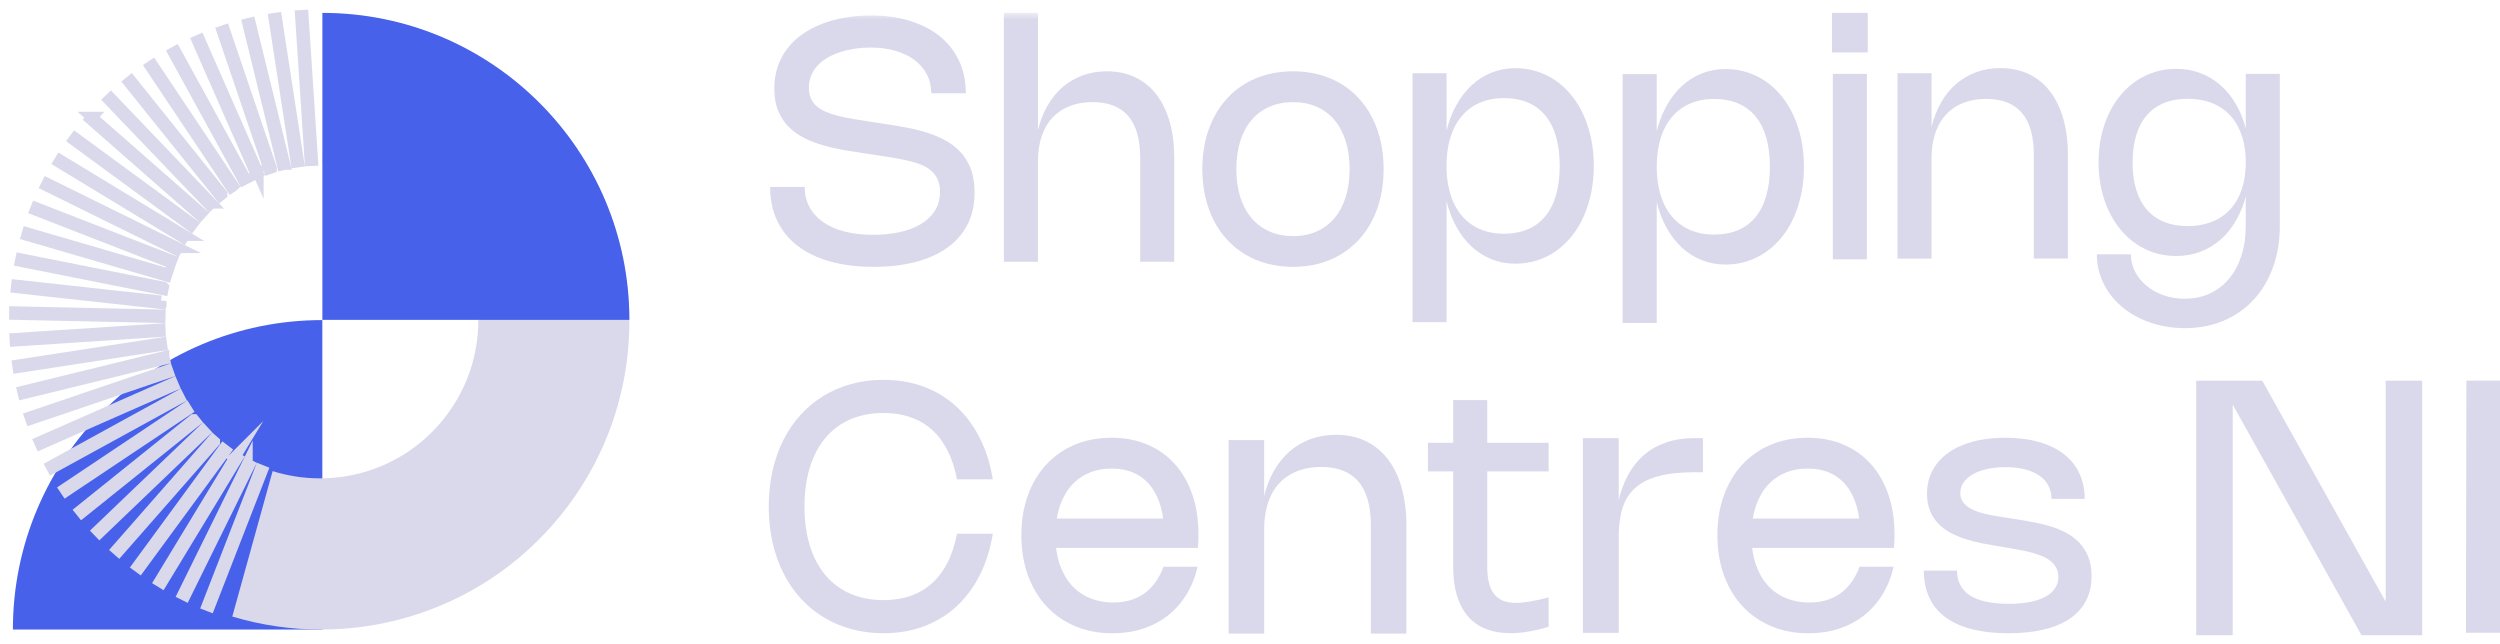
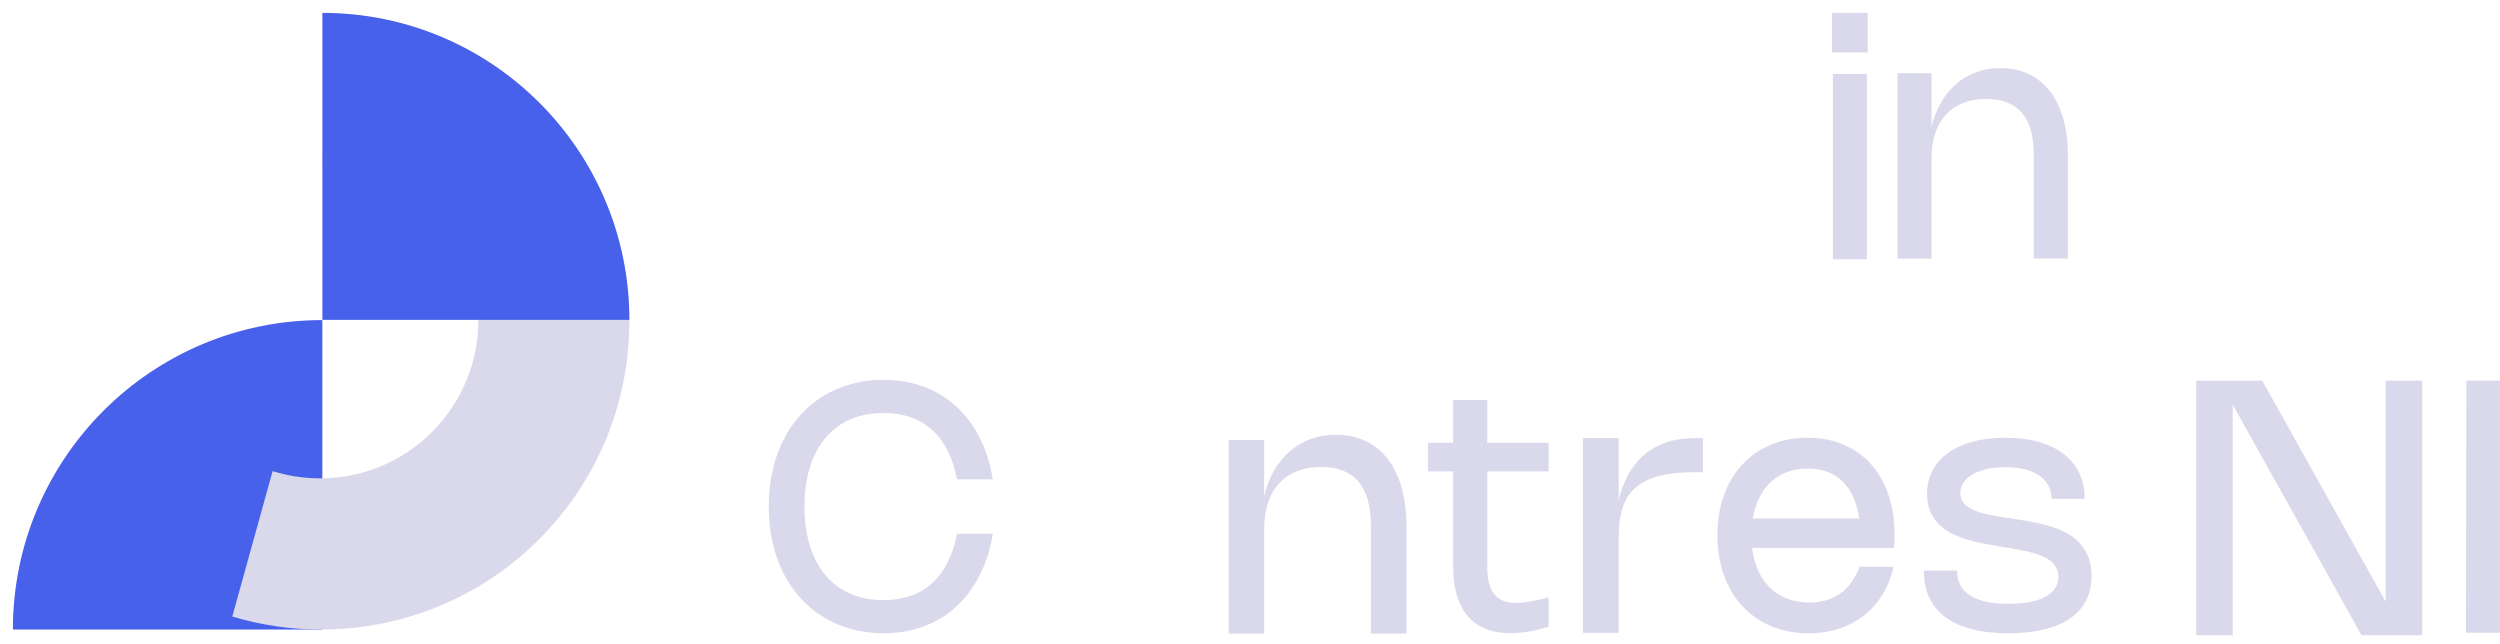
<svg xmlns="http://www.w3.org/2000/svg" width="194" height="50" viewBox="0 0 194 50" fill="none">
  <g id="Group 6">
    <g id="Clip path group">
      <mask id="mask0_59_380" style="mask-type:luminance" maskUnits="userSpaceOnUse" x="1" y="1" width="193" height="49">
        <g id="clippath">
-           <path id="Vector" d="M194 1H1V49.29H194V1Z" fill="white" />
-         </g>
+           </g>
      </mask>
      <g mask="url(#mask0_59_380)">
        <g id="Group">
          <path id="Vector_2" d="M70.606 1.621C71.514 1.899 72.289 2.299 72.934 2.82C73.576 3.34 74.073 3.973 74.424 4.718C74.772 5.463 74.948 6.305 74.948 7.237H72.265C72.265 6.695 72.15 6.208 71.923 5.769C71.693 5.33 71.372 4.957 70.957 4.648C70.542 4.34 70.046 4.103 69.467 3.937C68.889 3.77 68.25 3.689 67.554 3.689C67.16 3.689 66.772 3.716 66.385 3.77C66 3.825 65.628 3.907 65.271 4.019C64.913 4.131 64.583 4.27 64.281 4.44C63.975 4.609 63.711 4.812 63.487 5.042C63.263 5.272 63.088 5.536 62.961 5.829C62.83 6.123 62.767 6.45 62.767 6.807C62.767 7.122 62.818 7.395 62.921 7.628C63.024 7.861 63.169 8.064 63.363 8.233C63.554 8.403 63.793 8.548 64.075 8.672C64.356 8.794 64.677 8.899 65.038 8.99C65.398 9.081 65.791 9.163 66.221 9.236C66.651 9.308 67.115 9.384 67.611 9.46L68.58 9.605C69.107 9.684 69.649 9.771 70.203 9.871C70.757 9.968 71.296 10.098 71.817 10.256C72.338 10.416 72.831 10.616 73.294 10.858C73.758 11.101 74.163 11.406 74.508 11.773C74.857 12.139 75.129 12.581 75.329 13.099C75.529 13.617 75.629 14.228 75.629 14.934C75.629 15.906 75.435 16.754 75.05 17.477C74.666 18.198 74.127 18.8 73.434 19.276C72.743 19.754 71.917 20.111 70.96 20.351C70.003 20.59 68.95 20.708 67.802 20.708C66.545 20.708 65.419 20.569 64.426 20.293C63.433 20.017 62.588 19.612 61.898 19.082C61.204 18.552 60.678 17.901 60.311 17.132C59.945 16.363 59.76 15.485 59.76 14.504H62.446C62.446 15.085 62.57 15.606 62.818 16.066C63.066 16.526 63.421 16.917 63.881 17.238C64.341 17.559 64.898 17.804 65.555 17.971C66.212 18.137 66.948 18.222 67.766 18.222C68.468 18.222 69.131 18.155 69.758 18.025C70.385 17.895 70.933 17.692 71.405 17.42C71.877 17.147 72.25 16.802 72.528 16.381C72.804 15.963 72.943 15.464 72.943 14.882C72.943 14.537 72.892 14.241 72.789 13.986C72.686 13.732 72.54 13.514 72.347 13.329C72.156 13.144 71.923 12.987 71.653 12.86C71.384 12.733 71.078 12.624 70.736 12.536C70.397 12.448 70.024 12.369 69.628 12.3C69.228 12.233 68.807 12.163 68.368 12.094L67.151 11.909C66.615 11.83 66.067 11.743 65.51 11.649C64.953 11.552 64.414 11.431 63.89 11.279C63.366 11.128 62.876 10.94 62.413 10.71C61.952 10.48 61.55 10.192 61.204 9.847C60.859 9.502 60.587 9.084 60.387 8.6C60.187 8.115 60.087 7.54 60.087 6.871C60.087 6.247 60.178 5.672 60.36 5.148C60.541 4.624 60.796 4.152 61.123 3.734C61.45 3.316 61.843 2.947 62.3 2.632C62.758 2.317 63.263 2.051 63.82 1.839C64.374 1.627 64.968 1.466 65.604 1.36C66.24 1.254 66.897 1.2 67.578 1.2C68.695 1.2 69.706 1.339 70.615 1.618" fill="#D9D9EB" />
          <path id="Vector_3" d="M80.546 20.314H77.903V1H80.546V10.156L80.528 10.168C80.697 9.448 80.946 8.8 81.27 8.227C81.594 7.655 81.984 7.171 82.444 6.771C82.905 6.374 83.422 6.069 84.004 5.854C84.585 5.642 85.212 5.533 85.887 5.533C86.707 5.533 87.443 5.687 88.091 5.996C88.739 6.305 89.287 6.75 89.735 7.331C90.183 7.912 90.525 8.618 90.765 9.451C91.004 10.283 91.122 11.222 91.122 12.266V20.311H88.479V12.266C88.479 11.543 88.403 10.913 88.252 10.371C88.1 9.829 87.867 9.378 87.558 9.015C87.249 8.651 86.865 8.379 86.405 8.197C85.945 8.015 85.403 7.925 84.785 7.925C84.34 7.925 83.928 7.97 83.549 8.064C83.168 8.158 82.82 8.294 82.505 8.473C82.19 8.651 81.912 8.872 81.666 9.136C81.421 9.399 81.218 9.702 81.052 10.044C80.885 10.386 80.761 10.765 80.673 11.179C80.585 11.594 80.543 12.045 80.543 12.533V20.317L80.546 20.314Z" fill="#D9D9EB" />
          <path id="Vector_4" d="M96.245 15.288C96.448 15.93 96.739 16.475 97.12 16.923C97.501 17.371 97.962 17.716 98.507 17.959C99.052 18.201 99.663 18.322 100.342 18.322C101.02 18.322 101.631 18.201 102.173 17.962C102.715 17.722 103.176 17.377 103.554 16.929C103.933 16.478 104.223 15.933 104.426 15.291C104.629 14.649 104.729 13.926 104.729 13.12C104.729 12.315 104.629 11.591 104.426 10.949C104.223 10.307 103.933 9.762 103.554 9.314C103.176 8.866 102.715 8.521 102.173 8.285C101.631 8.046 101.02 7.925 100.342 7.925C99.663 7.925 99.052 8.046 98.507 8.285C97.962 8.524 97.501 8.866 97.12 9.314C96.739 9.762 96.448 10.307 96.245 10.949C96.042 11.591 95.942 12.315 95.942 13.12C95.942 13.926 96.042 14.649 96.245 15.291M93.529 10.976C93.68 10.307 93.901 9.693 94.189 9.13C94.477 8.569 94.825 8.064 95.237 7.619C95.648 7.174 96.115 6.795 96.636 6.486C97.156 6.178 97.729 5.941 98.349 5.778C98.97 5.614 99.63 5.533 100.336 5.533C101.041 5.533 101.704 5.614 102.322 5.778C102.942 5.941 103.512 6.178 104.035 6.486C104.556 6.795 105.026 7.174 105.434 7.619C105.846 8.064 106.194 8.566 106.482 9.13C106.77 9.693 106.988 10.307 107.142 10.976C107.293 11.646 107.369 12.36 107.369 13.117C107.369 13.874 107.293 14.589 107.142 15.258C106.991 15.927 106.77 16.545 106.482 17.108C106.194 17.671 105.846 18.174 105.431 18.619C105.016 19.064 104.55 19.439 104.032 19.751C103.512 20.063 102.942 20.299 102.322 20.463C101.701 20.626 101.041 20.708 100.336 20.708C99.63 20.708 98.97 20.626 98.349 20.463C97.729 20.299 97.159 20.063 96.639 19.751C96.118 19.439 95.651 19.064 95.24 18.619C94.828 18.177 94.477 17.671 94.189 17.108C93.901 16.545 93.683 15.927 93.529 15.258C93.378 14.589 93.299 13.874 93.299 13.117C93.299 12.36 93.375 11.646 93.529 10.976Z" fill="#D9D9EB" />
          <path id="Vector_5" d="M112.389 14.401C112.48 14.873 112.613 15.303 112.786 15.697C112.961 16.087 113.176 16.436 113.431 16.738C113.688 17.041 113.979 17.296 114.309 17.501C114.636 17.707 114.999 17.865 115.399 17.974C115.798 18.083 116.225 18.137 116.689 18.137C117.394 18.137 118.015 18.022 118.554 17.795C119.093 17.568 119.547 17.229 119.913 16.784C120.28 16.339 120.558 15.788 120.749 15.134C120.937 14.48 121.033 13.726 121.033 12.872C121.033 12.018 120.94 11.264 120.749 10.61C120.561 9.956 120.283 9.405 119.916 8.963C119.55 8.521 119.099 8.185 118.557 7.955C118.015 7.728 117.391 7.613 116.686 7.613C116.225 7.613 115.795 7.667 115.396 7.776C114.996 7.885 114.636 8.043 114.306 8.249C113.979 8.454 113.685 8.709 113.428 9.012C113.17 9.314 112.955 9.659 112.783 10.05C112.607 10.441 112.477 10.871 112.386 11.343C112.295 11.815 112.25 12.324 112.25 12.875C112.25 13.426 112.295 13.932 112.386 14.404M112.253 10.189L112.235 10.195C112.416 9.448 112.674 8.769 113.007 8.167C113.34 7.561 113.736 7.046 114.194 6.62C114.654 6.193 115.169 5.866 115.744 5.636C116.319 5.405 116.934 5.29 117.591 5.29C118.181 5.29 118.744 5.375 119.274 5.545C119.804 5.714 120.295 5.956 120.746 6.271C121.197 6.586 121.603 6.971 121.966 7.422C122.329 7.873 122.638 8.382 122.889 8.942C123.141 9.502 123.338 10.114 123.474 10.777C123.61 11.437 123.68 12.136 123.68 12.872C123.68 13.608 123.61 14.304 123.474 14.967C123.338 15.627 123.141 16.242 122.889 16.805C122.638 17.368 122.329 17.877 121.966 18.325C121.603 18.776 121.197 19.161 120.746 19.479C120.295 19.797 119.804 20.039 119.274 20.208C118.744 20.378 118.181 20.463 117.591 20.463C116.934 20.463 116.319 20.348 115.744 20.117C115.169 19.887 114.654 19.557 114.194 19.133C113.733 18.706 113.34 18.192 113.007 17.583C112.674 16.978 112.416 16.299 112.235 15.552L112.253 15.564V24.998H109.61V5.678H112.253V10.186V10.189Z" fill="#D9D9EB" />
          <path id="Vector_6" d="M128.7 14.468C128.791 14.94 128.924 15.37 129.096 15.764C129.272 16.154 129.487 16.502 129.741 16.805C129.999 17.108 130.289 17.362 130.619 17.568C130.946 17.774 131.31 17.931 131.709 18.04C132.109 18.149 132.536 18.204 132.999 18.204C133.705 18.204 134.325 18.089 134.864 17.862C135.403 17.635 135.857 17.296 136.224 16.851C136.59 16.405 136.869 15.854 137.059 15.2C137.25 14.546 137.344 13.792 137.344 12.939C137.344 12.085 137.25 11.331 137.059 10.677C136.872 10.023 136.593 9.472 136.227 9.03C135.86 8.588 135.406 8.252 134.867 8.021C134.325 7.794 133.702 7.679 132.999 7.679C132.539 7.679 132.109 7.734 131.709 7.843C131.31 7.952 130.949 8.109 130.619 8.315C130.292 8.521 129.999 8.775 129.741 9.078C129.484 9.381 129.269 9.726 129.096 10.117C128.921 10.507 128.791 10.937 128.7 11.409C128.609 11.882 128.564 12.39 128.564 12.942C128.564 13.493 128.609 13.998 128.7 14.471M128.56 10.256L128.542 10.262C128.724 9.514 128.981 8.836 129.314 8.233C129.647 7.628 130.044 7.113 130.501 6.686C130.962 6.259 131.476 5.932 132.052 5.702C132.627 5.472 133.241 5.357 133.898 5.357C134.489 5.357 135.052 5.442 135.582 5.611C136.112 5.781 136.602 6.023 137.053 6.338C137.505 6.653 137.91 7.037 138.274 7.489C138.637 7.94 138.946 8.448 139.197 9.008C139.448 9.569 139.645 10.18 139.781 10.843C139.918 11.503 139.987 12.203 139.987 12.939C139.987 13.674 139.921 14.371 139.781 15.034C139.645 15.694 139.448 16.308 139.197 16.872C138.946 17.435 138.637 17.944 138.274 18.392C137.91 18.843 137.505 19.227 137.053 19.545C136.602 19.863 136.112 20.105 135.582 20.275C135.052 20.444 134.489 20.529 133.898 20.529C133.241 20.529 132.627 20.414 132.052 20.184C131.476 19.954 130.962 19.624 130.501 19.2C130.041 18.773 129.647 18.258 129.314 17.65C128.981 17.044 128.724 16.366 128.542 15.618L128.56 15.63V25.065H125.917V5.748H128.56V10.256Z" fill="#D9D9EB" />
        </g>
      </g>
    </g>
    <path id="Vector_7" d="M142.228 20.123H144.871V5.735H142.228V20.123ZM142.161 4.07H144.935V1H142.161V4.07Z" fill="#D9D9EB" />
    <g id="Group_2">
      <path id="Vector_8" d="M149.888 20.066H147.245V5.678H149.888V9.908L149.87 9.92C150.04 9.199 150.288 8.551 150.612 7.979C150.936 7.407 151.326 6.922 151.787 6.523C152.247 6.126 152.765 5.82 153.346 5.605C153.927 5.393 154.554 5.284 155.229 5.284C156.053 5.284 156.786 5.439 157.433 5.748C158.081 6.056 158.629 6.501 159.078 7.083C159.526 7.664 159.868 8.37 160.107 9.202C160.346 10.035 160.467 10.973 160.467 12.018V20.063H157.824V12.018C157.824 11.294 157.748 10.665 157.597 10.123C157.446 9.581 157.212 9.13 156.904 8.766C156.595 8.403 156.21 8.13 155.75 7.949C155.29 7.767 154.748 7.676 154.13 7.676C153.685 7.676 153.273 7.722 152.895 7.816C152.513 7.909 152.165 8.046 151.85 8.224C151.535 8.403 151.257 8.624 151.012 8.887C150.766 9.151 150.563 9.454 150.397 9.796C150.23 10.138 150.106 10.516 150.018 10.931C149.931 11.346 149.888 11.797 149.888 12.284V20.069V20.066Z" fill="#D9D9EB" />
-       <path id="Vector_9" d="M174.135 11.164C174.044 10.722 173.911 10.316 173.732 9.95C173.556 9.584 173.338 9.26 173.084 8.978C172.827 8.697 172.53 8.457 172.197 8.261C171.861 8.064 171.491 7.918 171.086 7.819C170.677 7.719 170.238 7.667 169.766 7.667C169.078 7.667 168.47 7.773 167.94 7.988C167.41 8.203 166.962 8.518 166.599 8.936C166.235 9.354 165.96 9.868 165.772 10.483C165.584 11.098 165.49 11.803 165.49 12.602C165.49 13.402 165.584 14.11 165.772 14.725C165.96 15.34 166.235 15.854 166.599 16.272C166.962 16.69 167.41 17.005 167.94 17.22C168.47 17.435 169.078 17.544 169.766 17.544C170.238 17.544 170.68 17.492 171.086 17.389C171.491 17.286 171.864 17.138 172.194 16.944C172.527 16.75 172.824 16.511 173.081 16.227C173.338 15.942 173.556 15.618 173.732 15.252C173.908 14.885 174.041 14.483 174.135 14.038C174.226 13.592 174.271 13.114 174.271 12.602C174.271 12.091 174.226 11.612 174.135 11.167M176.914 5.735V17.514C176.914 18.7 176.736 19.784 176.378 20.759C176.021 21.734 175.521 22.573 174.873 23.269C174.229 23.966 173.45 24.505 172.545 24.889C171.637 25.271 170.638 25.465 169.542 25.465C168.894 25.465 168.276 25.398 167.689 25.265C167.101 25.131 166.556 24.944 166.05 24.701C165.545 24.459 165.088 24.166 164.676 23.82C164.264 23.475 163.913 23.091 163.625 22.667C163.335 22.24 163.111 21.783 162.953 21.289C162.793 20.799 162.714 20.281 162.714 19.736H165.357C165.357 20.217 165.466 20.669 165.684 21.086C165.902 21.504 166.199 21.867 166.574 22.179C166.95 22.491 167.395 22.736 167.903 22.915C168.412 23.094 168.96 23.181 169.548 23.181C170.256 23.181 170.901 23.048 171.482 22.776C172.064 22.506 172.56 22.125 172.972 21.631C173.387 21.138 173.705 20.541 173.932 19.845C174.159 19.145 174.271 18.37 174.271 17.52V15.17L174.292 15.164C174.11 15.882 173.85 16.529 173.514 17.111C173.178 17.692 172.778 18.186 172.315 18.594C171.849 19.003 171.325 19.318 170.747 19.536C170.165 19.757 169.535 19.866 168.857 19.866C168.279 19.866 167.728 19.784 167.207 19.621C166.686 19.457 166.202 19.224 165.76 18.921C165.318 18.619 164.915 18.252 164.555 17.819C164.194 17.386 163.892 16.902 163.637 16.363C163.386 15.827 163.189 15.24 163.053 14.607C162.917 13.974 162.847 13.305 162.847 12.599C162.847 11.894 162.917 11.225 163.053 10.592C163.189 9.959 163.386 9.375 163.637 8.836C163.892 8.3 164.194 7.816 164.555 7.386C164.912 6.956 165.315 6.589 165.76 6.287C166.202 5.984 166.686 5.751 167.207 5.587C167.728 5.424 168.282 5.342 168.863 5.342C169.538 5.342 170.165 5.451 170.747 5.672C171.328 5.89 171.852 6.205 172.315 6.614C172.781 7.022 173.181 7.516 173.514 8.094C173.85 8.672 174.107 9.323 174.292 10.044L174.271 10.032V5.732H176.914V5.735Z" fill="#D9D9EB" />
      <path id="Vector_10" d="M62.615 41.418C62.74 42.069 62.924 42.665 63.166 43.204C63.409 43.743 63.706 44.222 64.057 44.639C64.408 45.057 64.814 45.408 65.268 45.696C65.722 45.981 66.225 46.199 66.776 46.347C67.327 46.495 67.92 46.568 68.556 46.568C69.331 46.568 70.034 46.459 70.663 46.238C71.293 46.017 71.85 45.69 72.329 45.257C72.807 44.824 73.21 44.285 73.537 43.643C73.861 43.001 74.103 42.26 74.263 41.418H77.043C76.846 42.623 76.504 43.704 76.016 44.658C75.529 45.611 74.923 46.423 74.191 47.086C73.461 47.749 72.619 48.258 71.672 48.612C70.721 48.963 69.679 49.139 68.55 49.139C67.669 49.139 66.839 49.03 66.055 48.815C65.271 48.6 64.553 48.291 63.893 47.888C63.236 47.486 62.643 46.995 62.119 46.417C61.592 45.839 61.147 45.184 60.784 44.458C60.417 43.731 60.139 42.935 59.945 42.069C59.751 41.203 59.654 40.282 59.654 39.307C59.654 38.333 59.751 37.409 59.945 36.546C60.139 35.683 60.417 34.887 60.784 34.157C61.15 33.431 61.595 32.777 62.119 32.198C62.646 31.62 63.236 31.13 63.893 30.727C64.55 30.324 65.271 30.015 66.055 29.8C66.839 29.585 67.669 29.476 68.55 29.476C69.679 29.476 70.721 29.652 71.672 30.003C72.622 30.354 73.461 30.863 74.191 31.529C74.92 32.192 75.529 33.004 76.016 33.957C76.504 34.911 76.846 35.992 77.043 37.197H74.263C74.106 36.355 73.864 35.617 73.537 34.972C73.21 34.33 72.81 33.791 72.329 33.358C71.85 32.925 71.293 32.598 70.663 32.377C70.031 32.156 69.328 32.047 68.556 32.047C67.917 32.047 67.324 32.12 66.776 32.268C66.225 32.416 65.722 32.631 65.268 32.919C64.814 33.203 64.408 33.558 64.057 33.976C63.706 34.393 63.409 34.872 63.166 35.411C62.924 35.95 62.74 36.543 62.615 37.197C62.491 37.848 62.428 38.554 62.428 39.307C62.428 40.061 62.491 40.77 62.615 41.421" fill="#D9D9EB" />
-       <path id="Vector_11" d="M82.217 43.743C82.426 44.379 82.726 44.918 83.114 45.366C83.504 45.811 83.976 46.153 84.531 46.392C85.085 46.632 85.708 46.753 86.399 46.753C86.874 46.753 87.31 46.695 87.71 46.577C88.109 46.459 88.473 46.283 88.797 46.053C89.121 45.82 89.408 45.533 89.657 45.184C89.908 44.839 90.12 44.437 90.292 43.979H92.936C92.748 44.785 92.457 45.505 92.061 46.147C91.664 46.786 91.183 47.328 90.616 47.773C90.05 48.218 89.402 48.557 88.679 48.791C87.955 49.027 87.171 49.142 86.332 49.142C85.269 49.142 84.306 48.96 83.438 48.594C82.569 48.227 81.827 47.713 81.206 47.047C80.585 46.38 80.107 45.581 79.768 44.645C79.429 43.71 79.259 42.671 79.259 41.533C79.259 40.395 79.426 39.371 79.762 38.445C80.098 37.515 80.57 36.719 81.185 36.056C81.799 35.393 82.535 34.878 83.395 34.514C84.255 34.151 85.206 33.969 86.25 33.969C87.295 33.969 88.212 34.148 89.045 34.502C89.875 34.857 90.586 35.359 91.171 36.013C91.758 36.664 92.209 37.455 92.527 38.381C92.845 39.307 93.002 40.346 93.002 41.494C93.002 41.66 92.999 41.824 92.993 41.987C92.987 42.151 92.975 42.326 92.957 42.52H81.342V40.237H91.709L90.314 42.502C90.326 42.353 90.338 42.202 90.344 42.045C90.35 41.887 90.353 41.733 90.353 41.575C90.353 40.74 90.262 40.001 90.084 39.353C89.902 38.708 89.638 38.163 89.29 37.718C88.942 37.273 88.515 36.937 88.009 36.707C87.504 36.477 86.919 36.361 86.262 36.361C85.605 36.361 84.982 36.483 84.446 36.722C83.91 36.961 83.453 37.306 83.074 37.751C82.699 38.199 82.408 38.744 82.205 39.383C82.002 40.022 81.902 40.74 81.902 41.536V41.609C81.902 42.399 82.005 43.113 82.214 43.749" fill="#D9D9EB" />
      <path id="Vector_12" d="M98.098 49.166H95.34V34.148H98.098V38.563L98.077 38.575C98.252 37.821 98.51 37.146 98.849 36.549C99.188 35.953 99.597 35.447 100.075 35.029C100.554 34.614 101.099 34.297 101.704 34.072C102.31 33.848 102.964 33.739 103.669 33.739C104.526 33.739 105.295 33.9 105.97 34.224C106.645 34.545 107.218 35.011 107.687 35.617C108.153 36.222 108.514 36.961 108.762 37.83C109.01 38.699 109.137 39.68 109.137 40.77V49.169H106.379V40.77C106.379 40.016 106.3 39.356 106.14 38.793C105.979 38.23 105.74 37.754 105.419 37.376C105.095 36.997 104.696 36.713 104.214 36.522C103.733 36.331 103.17 36.237 102.525 36.237C102.061 36.237 101.631 36.286 101.235 36.383C100.838 36.48 100.475 36.622 100.145 36.81C99.815 36.997 99.524 37.227 99.27 37.5C99.016 37.775 98.8 38.09 98.631 38.448C98.458 38.805 98.328 39.199 98.237 39.632C98.147 40.064 98.101 40.537 98.101 41.045V49.169L98.098 49.166Z" fill="#D9D9EB" />
      <path id="Vector_13" d="M118.596 49.011C118.103 49.093 117.636 49.133 117.197 49.133C116.48 49.133 115.847 49.024 115.296 48.803C114.745 48.582 114.281 48.258 113.909 47.825C113.537 47.392 113.252 46.856 113.058 46.214C112.864 45.572 112.768 44.83 112.768 43.985V31.045H115.411V43.992C115.411 44.47 115.456 44.885 115.544 45.236C115.632 45.587 115.768 45.875 115.95 46.105C116.131 46.332 116.362 46.505 116.64 46.617C116.922 46.729 117.255 46.786 117.642 46.786C117.948 46.786 118.305 46.753 118.717 46.68C119.132 46.611 119.616 46.502 120.174 46.353V48.636C119.616 48.806 119.093 48.93 118.599 49.011M110.809 34.36H120.174V36.58H110.809V34.36Z" fill="#D9D9EB" />
      <path id="Vector_14" d="M125.611 49.108H122.835V34H125.611V38.899L125.59 38.905C125.76 38.142 126.008 37.458 126.341 36.849C126.671 36.24 127.083 35.726 127.573 35.305C128.064 34.884 128.636 34.56 129.284 34.336C129.932 34.112 130.659 34 131.464 34H132.148V36.646H131.47C130.365 36.646 129.439 36.746 128.688 36.952C127.937 37.155 127.337 37.464 126.883 37.872C126.429 38.284 126.102 38.802 125.908 39.426C125.711 40.049 125.614 40.782 125.614 41.621V49.108H125.611Z" fill="#D9D9EB" />
      <path id="Vector_15" d="M136.23 43.743C136.439 44.379 136.739 44.918 137.126 45.366C137.517 45.811 137.989 46.153 138.543 46.392C139.097 46.632 139.721 46.753 140.411 46.753C140.887 46.753 141.323 46.695 141.722 46.577C142.122 46.459 142.485 46.283 142.809 46.053C143.133 45.82 143.421 45.533 143.669 45.184C143.92 44.839 144.132 44.437 144.305 43.979H146.948C146.761 44.785 146.47 45.505 146.073 46.147C145.677 46.786 145.195 47.328 144.629 47.773C144.063 48.218 143.415 48.557 142.691 48.791C141.968 49.027 141.183 49.142 140.345 49.142C139.282 49.142 138.319 48.96 137.45 48.594C136.581 48.227 135.839 47.713 135.219 47.047C134.598 46.38 134.12 45.581 133.78 44.645C133.441 43.71 133.272 42.671 133.272 41.533C133.272 40.395 133.438 39.371 133.774 38.445C134.11 37.515 134.583 36.719 135.197 36.056C135.812 35.393 136.548 34.878 137.408 34.514C138.268 34.151 139.218 33.969 140.263 33.969C141.307 33.969 142.225 34.148 143.058 34.502C143.887 34.857 144.599 35.359 145.183 36.013C145.77 36.664 146.222 37.455 146.539 38.381C146.857 39.307 147.015 40.346 147.015 41.494C147.015 41.66 147.012 41.824 147.006 41.987C147 42.151 146.988 42.326 146.969 42.52H135.355V40.237H145.722L144.326 42.502C144.338 42.353 144.35 42.202 144.356 42.045C144.363 41.887 144.366 41.733 144.366 41.575C144.366 40.74 144.275 40.001 144.096 39.353C143.914 38.708 143.651 38.163 143.303 37.718C142.955 37.273 142.528 36.937 142.022 36.707C141.516 36.477 140.932 36.361 140.275 36.361C139.618 36.361 138.994 36.483 138.458 36.722C137.922 36.961 137.465 37.306 137.087 37.751C136.711 38.199 136.421 38.744 136.218 39.383C136.015 40.022 135.915 40.74 135.915 41.536V41.609C135.915 42.399 136.021 43.113 136.227 43.749" fill="#D9D9EB" />
      <path id="Vector_16" d="M158.239 34.3C159.002 34.521 159.647 34.839 160.171 35.25C160.694 35.662 161.094 36.159 161.363 36.743C161.636 37.327 161.772 37.984 161.772 38.711H159.196C159.196 38.342 159.117 38.005 158.965 37.703C158.811 37.4 158.584 37.143 158.281 36.928C157.978 36.713 157.606 36.546 157.161 36.428C156.716 36.31 156.207 36.252 155.626 36.252C155.108 36.252 154.636 36.301 154.203 36.395C153.773 36.492 153.403 36.625 153.092 36.803C152.783 36.979 152.544 37.191 152.374 37.436C152.204 37.682 152.12 37.954 152.12 38.254C152.12 38.481 152.168 38.678 152.265 38.847C152.362 39.017 152.492 39.165 152.656 39.295C152.822 39.423 153.013 39.532 153.237 39.622C153.458 39.713 153.697 39.789 153.951 39.852C154.206 39.919 154.469 39.974 154.745 40.019C155.02 40.064 155.29 40.11 155.553 40.152L156.513 40.301C156.916 40.367 157.34 40.44 157.782 40.519C158.224 40.6 158.66 40.703 159.087 40.837C159.514 40.967 159.925 41.133 160.313 41.336C160.7 41.539 161.043 41.793 161.336 42.096C161.63 42.402 161.866 42.765 162.042 43.192C162.217 43.619 162.305 44.122 162.305 44.7C162.305 45.408 162.166 46.038 161.887 46.589C161.609 47.14 161.197 47.604 160.655 47.982C160.11 48.361 159.438 48.648 158.638 48.845C157.839 49.042 156.913 49.139 155.865 49.139C154.817 49.139 153.815 49.033 152.995 48.818C152.171 48.606 151.487 48.291 150.939 47.879C150.391 47.467 149.979 46.959 149.704 46.356C149.428 45.754 149.289 45.06 149.289 44.279H151.865C151.865 44.694 151.947 45.06 152.108 45.378C152.268 45.699 152.513 45.969 152.843 46.187C153.173 46.408 153.588 46.574 154.091 46.686C154.59 46.798 155.181 46.856 155.859 46.856C156.471 46.856 157.019 46.81 157.497 46.719C157.975 46.629 158.381 46.492 158.711 46.314C159.041 46.135 159.292 45.917 159.468 45.66C159.644 45.399 159.728 45.103 159.728 44.77C159.728 44.503 159.677 44.273 159.574 44.079C159.471 43.883 159.332 43.713 159.156 43.565C158.981 43.416 158.772 43.289 158.529 43.183C158.287 43.077 158.027 42.983 157.742 42.904C157.461 42.826 157.164 42.759 156.858 42.702C156.552 42.644 156.24 42.59 155.929 42.532L154.969 42.369C154.602 42.308 154.218 42.238 153.806 42.16C153.397 42.081 152.992 41.978 152.589 41.854C152.186 41.727 151.802 41.569 151.432 41.385C151.066 41.197 150.742 40.964 150.46 40.682C150.179 40.401 149.955 40.068 149.788 39.683C149.622 39.298 149.537 38.841 149.537 38.317C149.537 37.657 149.676 37.058 149.958 36.522C150.239 35.986 150.642 35.529 151.166 35.15C151.69 34.772 152.329 34.481 153.079 34.275C153.83 34.069 154.678 33.969 155.62 33.969C156.561 33.969 157.47 34.081 158.233 34.303" fill="#D9D9EB" />
    </g>
    <path id="Vector_17" d="M185.129 29.54V46.689L175.552 29.54H170.426V49.29H173.257V31.396L183.251 49.29H187.96V29.54H185.129Z" fill="#D9D9EB" />
    <path id="Vector_18" d="M191.393 29.537L191.357 49.099H194V29.537H191.393Z" fill="#D9D9EB" />
    <g id="Group_3">
      <path id="Vector_19" d="M25.013 48.851H1C1 35.589 11.752 24.838 25.013 24.838V48.851Z" fill="#4761EB" />
      <path id="Vector_20" d="M21.156 36.558L18.025 47.843C27.048 50.556 37.212 47.764 43.507 39.992C51.821 29.725 50.238 14.664 39.971 6.35C35.735 2.917 30.681 1.176 25.622 1.033L25.023 12.569C27.678 12.605 30.342 13.499 32.568 15.3C37.839 19.569 38.651 27.302 34.381 32.571C31.114 36.604 25.822 38.024 21.156 36.558Z" fill="#D9D9EB" />
-       <path id="Vector_21" d="M20.033 13.414L15.491 3.089L15.312 3.168L19.854 13.49C19.915 13.462 19.975 13.435 20.033 13.411V13.414ZM21.053 13.035L17.429 2.356L17.244 2.42L20.868 13.102C20.929 13.081 20.992 13.06 21.053 13.039V13.035ZM22.104 12.751L19.421 1.793L19.23 1.839L21.91 12.796C21.974 12.781 22.037 12.766 22.101 12.751H22.104ZM17.223 15.061L10.162 6.265L10.008 6.389L17.069 15.185C17.12 15.143 17.172 15.103 17.223 15.064V15.061ZM16.393 15.764L8.594 7.616L8.451 7.752L16.251 15.9C16.299 15.854 16.345 15.806 16.39 15.764H16.393ZM23.172 12.557L21.456 1.406L21.262 1.436L22.979 12.584C23.042 12.575 23.109 12.566 23.172 12.557ZM18.11 14.431L11.843 5.054L11.679 5.163L17.944 14.54C17.998 14.504 18.053 14.471 18.107 14.434L18.11 14.431ZM19.049 13.88L13.626 3.991L13.453 4.085L18.876 13.971C18.934 13.941 18.991 13.911 19.052 13.88H19.049ZM24.256 12.454L23.518 1.197L23.321 1.209L24.06 12.463C24.126 12.46 24.19 12.457 24.256 12.454ZM7.15 9.102L7.019 9.251L15.497 16.687C15.54 16.639 15.585 16.59 15.63 16.542L7.146 9.102H7.15ZM13.381 29.752L3.059 34.294L3.138 34.472L13.459 29.93C13.432 29.87 13.405 29.812 13.381 29.752ZM13.002 28.732L2.323 32.356L2.387 32.54L13.066 28.916C13.045 28.856 13.023 28.792 13.002 28.732ZM13.847 30.736L3.958 36.162L4.052 36.334L13.938 30.912C13.908 30.854 13.877 30.796 13.847 30.736ZM14.398 31.674L5.018 37.942L5.127 38.105L14.504 31.841C14.468 31.787 14.431 31.732 14.398 31.674ZM16.651 34.288C16.602 34.245 16.554 34.197 16.505 34.154L9.066 42.638L9.214 42.768L16.651 34.291V34.288ZM15.028 32.562L6.232 39.622L6.356 39.777L15.152 32.716C15.11 32.665 15.07 32.613 15.031 32.562H15.028ZM12.718 27.681L1.76 30.363L1.805 30.554L12.763 27.875C12.748 27.811 12.733 27.747 12.718 27.684V27.681ZM15.73 33.391L7.582 41.191L7.719 41.333L15.867 33.533C15.821 33.485 15.773 33.44 15.73 33.391ZM13.777 19.215L3.662 14.228L3.574 14.404L13.687 19.391C13.717 19.333 13.744 19.273 13.774 19.215H13.777ZM13.323 20.205L2.811 16.118L2.738 16.299L13.248 20.387C13.272 20.326 13.299 20.266 13.323 20.205ZM14.316 18.27L4.673 12.418L4.57 12.584L14.213 18.437C14.247 18.383 14.28 18.325 14.313 18.27H14.316ZM12.957 21.232L2.129 18.074L2.075 18.261L12.902 21.416C12.921 21.353 12.939 21.292 12.96 21.229L12.957 21.232ZM12.524 26.612L1.373 28.329L1.403 28.523L12.551 26.806C12.542 26.742 12.533 26.676 12.524 26.612ZM14.937 17.377L5.838 10.707L5.723 10.864L14.819 17.535C14.858 17.483 14.898 17.429 14.937 17.377ZM12.681 22.282L1.621 20.084L1.581 20.278L12.645 22.479C12.657 22.416 12.669 22.352 12.684 22.285L12.681 22.282ZM12.421 25.528L1.164 26.267L1.176 26.464L12.43 25.725C12.427 25.658 12.424 25.595 12.421 25.528ZM12.5 23.357L1.288 22.128L1.267 22.322L12.478 23.551C12.485 23.487 12.491 23.421 12.5 23.354V23.357ZM12.412 24.441L1.133 24.196V24.393L12.406 24.638C12.406 24.571 12.409 24.508 12.412 24.441ZM19.185 36.007L14.198 46.123L14.374 46.211L19.361 36.098C19.303 36.068 19.242 36.041 19.185 36.01V36.007ZM18.237 35.468L12.384 45.112L12.551 45.215L18.404 35.571C18.346 35.538 18.292 35.505 18.234 35.471L18.237 35.468ZM17.344 34.848L10.674 43.946L10.831 44.061L17.502 34.966C17.45 34.926 17.395 34.887 17.344 34.848ZM20.172 36.461L16.084 46.974L16.266 47.044L20.354 36.537C20.293 36.513 20.233 36.486 20.172 36.461Z" stroke="#D9D9EB" stroke-width="0.85" stroke-miterlimit="10" />
      <path id="Vector_22" d="M25.016 24.823V1C38.175 1 48.839 11.667 48.839 24.823H25.016Z" fill="#4761EB" />
    </g>
  </g>
</svg>